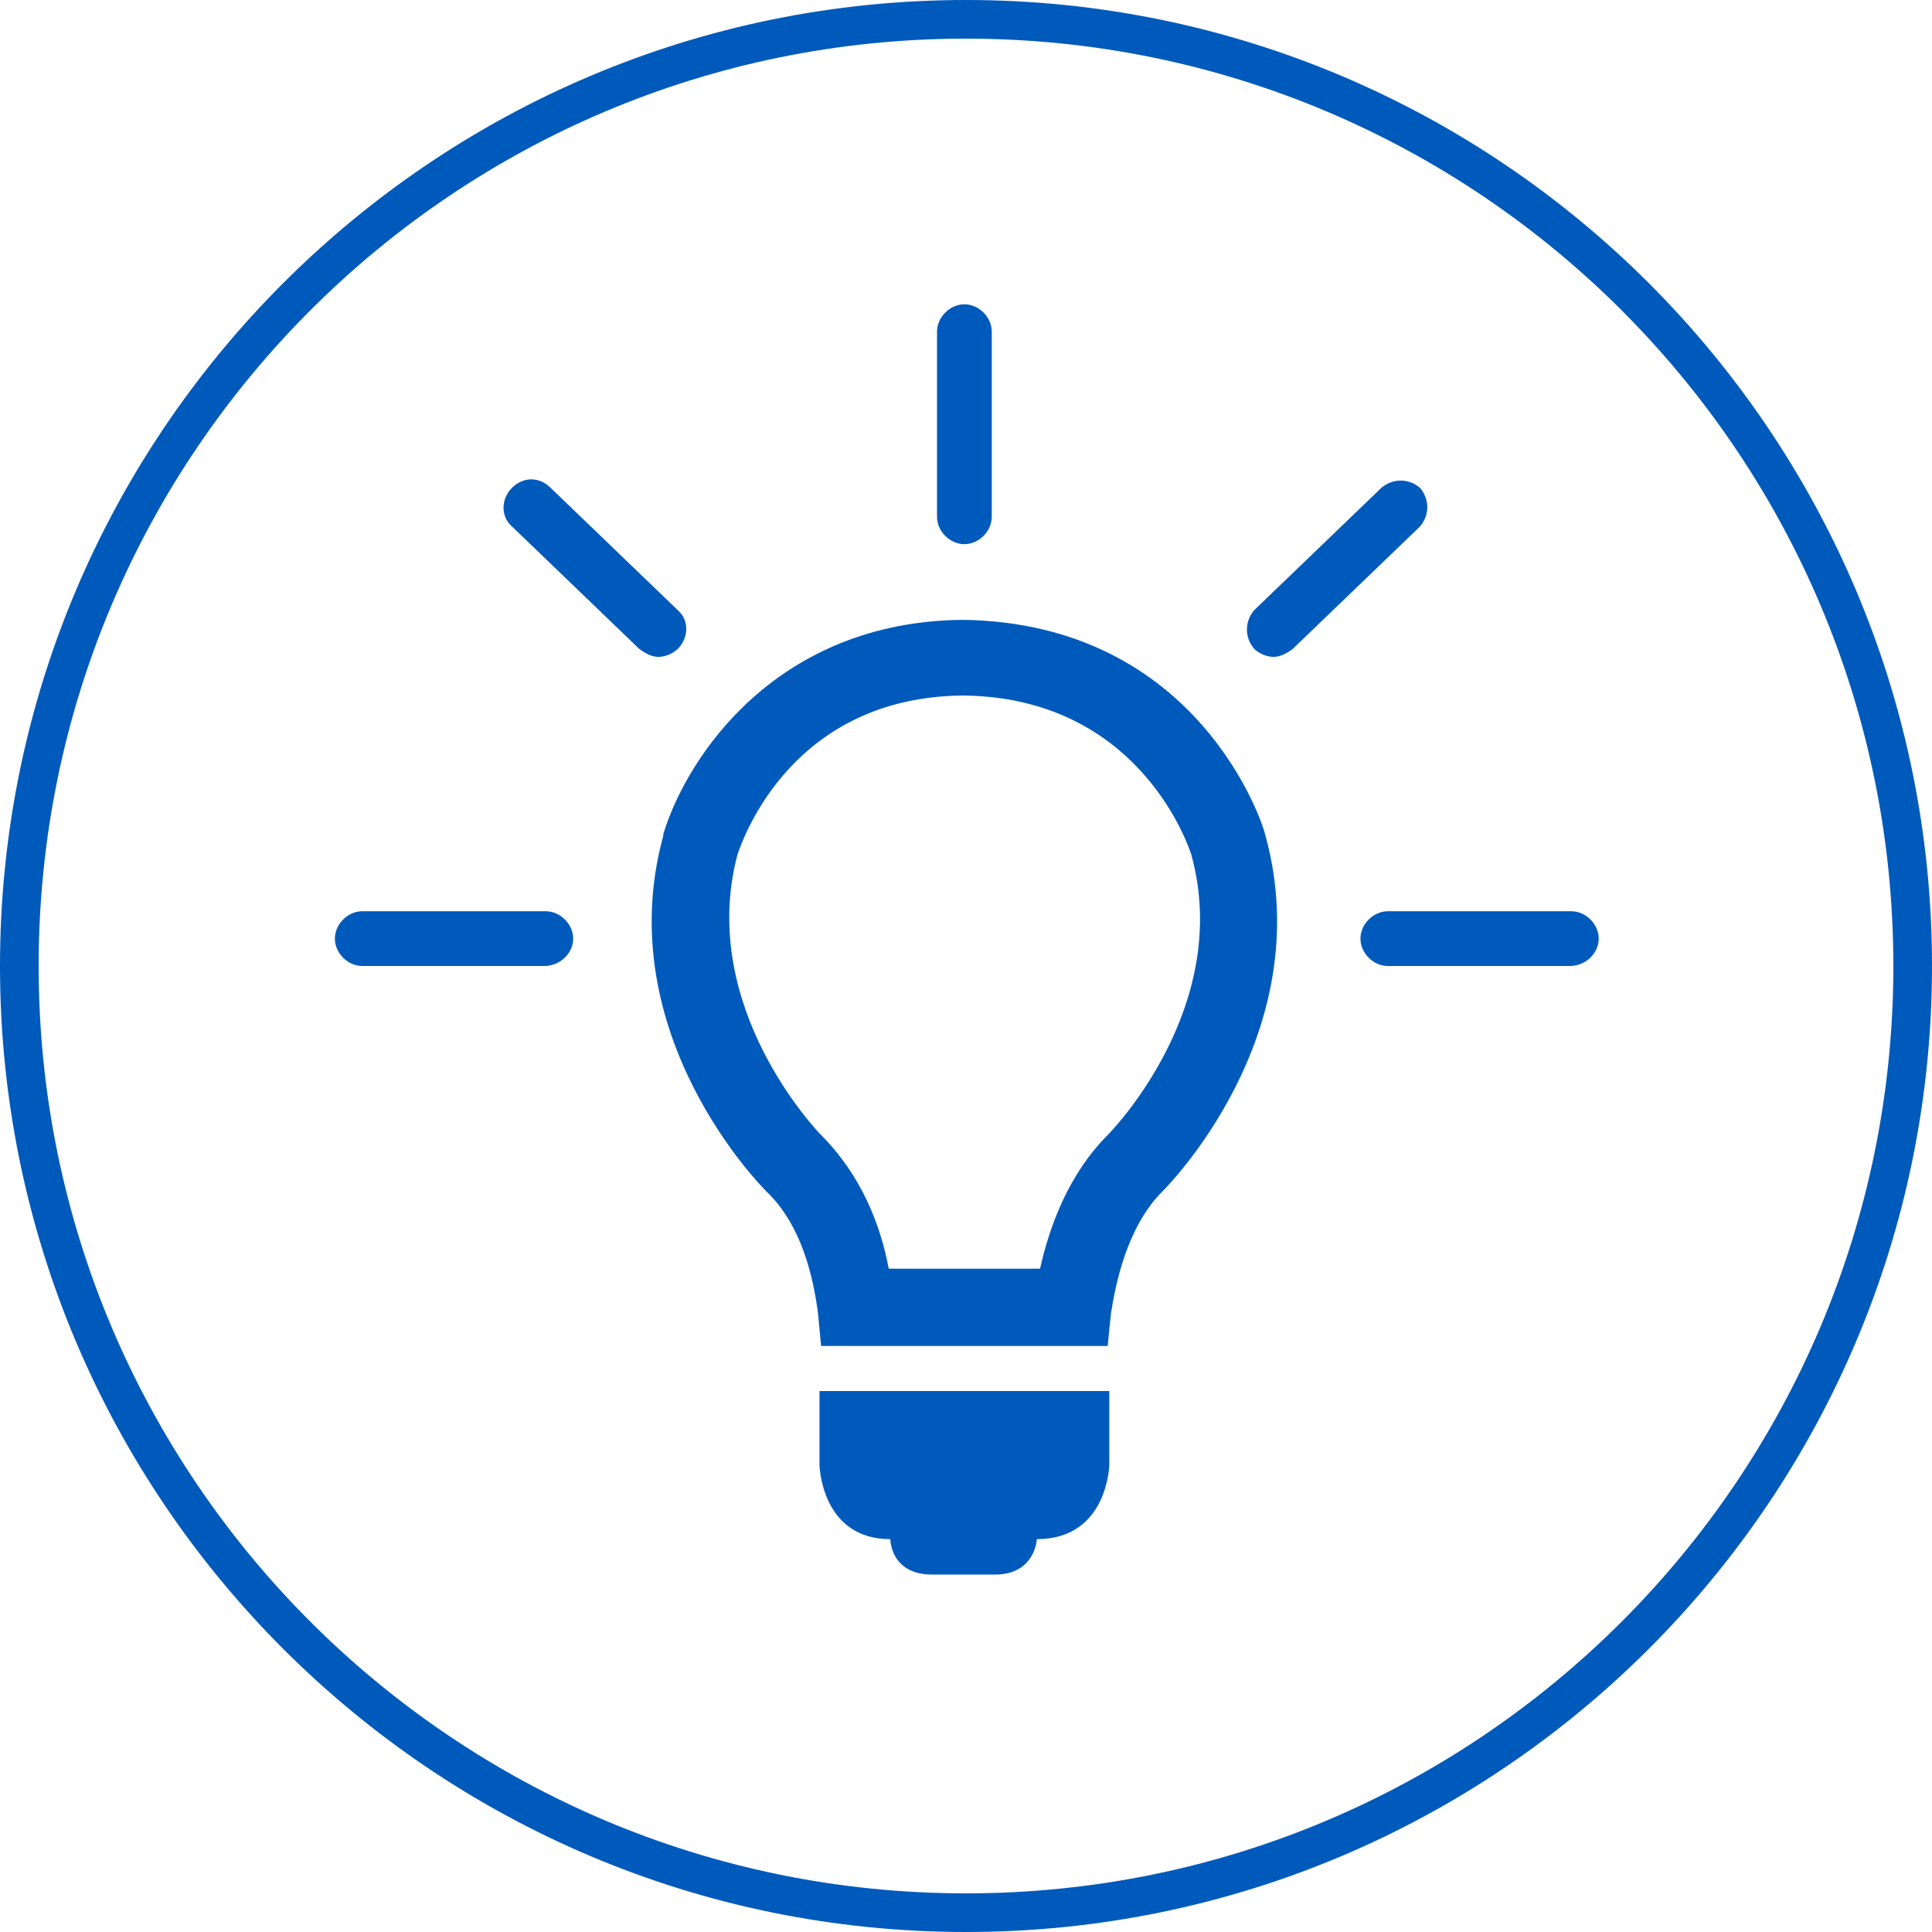
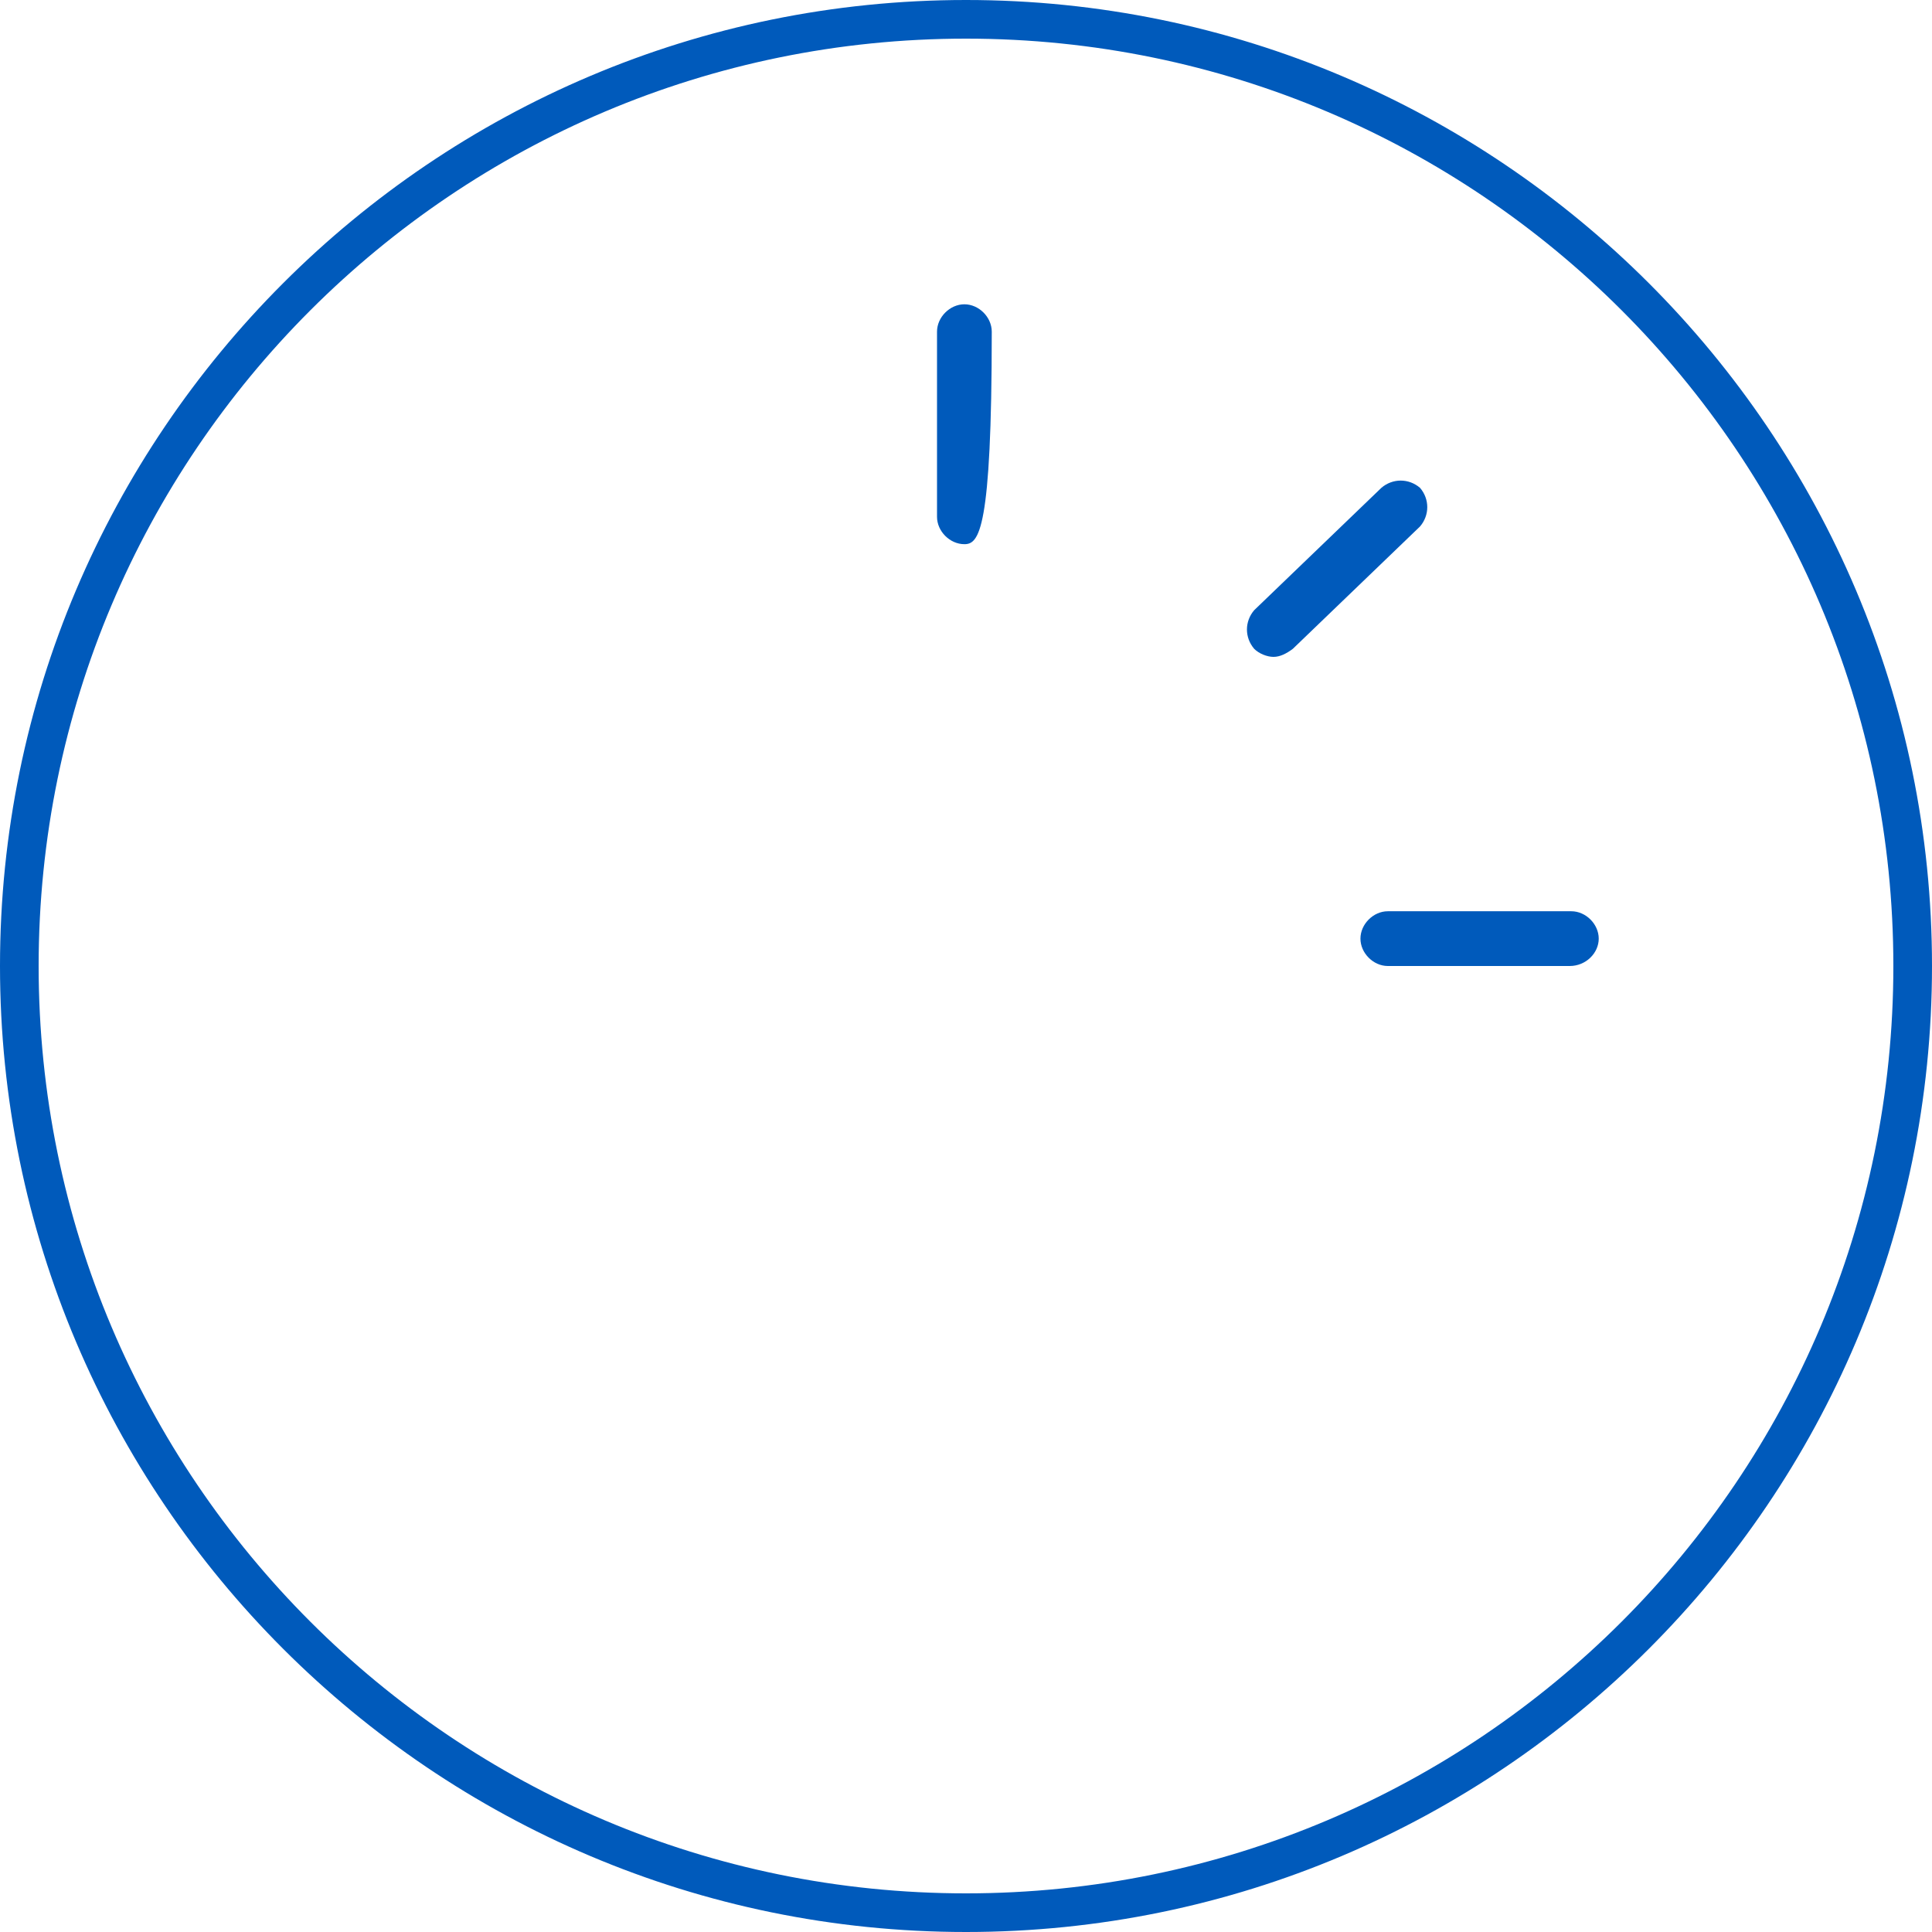
<svg xmlns="http://www.w3.org/2000/svg" version="1.1" id="Ebene_1" x="0px" y="0px" viewBox="0 0 120 120" style="enable-background:new 0 0 120 120;" xml:space="preserve">
  <style type="text/css">
	.st0{fill:#005ABB;}
</style>
  <g>
    <g>
      <path class="st0" d="M60,120C26.9,120,0,93.1,0,60S26.9,0,60,0s60,26.9,60,60S93.1,120,60,120z M60,2.4C28.2,2.4,2.4,28.2,2.4,60    c0,31.8,25.8,57.6,57.6,57.6s57.6-25.8,57.6-57.6C117.6,28.2,91.8,2.4,60,2.4z" />
    </g>
    <g>
-       <path class="st0" d="M68.8,83.6H51l-0.2-2.1c-0.3-2.2-1-5.4-3.2-7.5c-0.1-0.1-9.8-9.7-6.4-22.1l0-0.1c1.5-4.9,7.1-13.2,18.6-13.3    c14.7,0.2,18.7,12.8,18.8,13.4c3.4,12.4-6.3,22-6.4,22.1c-2.2,2.2-2.9,5.7-3.2,7.6L68.8,83.6z M55.2,78.8h9.4    c0.6-2.7,1.8-5.9,4.2-8.3c0.1-0.1,7.8-7.9,5.2-17.4c-0.1-0.3-3.1-9.8-14.2-9.9c-10.5,0.1-13.6,8.7-14,9.9    c-2.5,9.5,5.1,17.3,5.2,17.4C53.5,73,54.7,76.1,55.2,78.8z" />
-     </g>
+       </g>
    <g>
-       <path class="st0" d="M50.9,91v-4.6h18V91c0,0-0.1,4.6-4.5,4.6c0,0-0.1,2.2-2.6,2.2h-3.9c-2.6,0-2.6-2.2-2.6-2.2    C51,95.6,50.9,91,50.9,91" />
-     </g>
+       </g>
  </g>
  <g>
-     <path class="st0" d="M40.9,40.8c-0.4,0-0.8-0.2-1.2-0.5l-7.9-7.6c-0.7-0.6-0.7-1.7,0-2.4s1.7-0.7,2.4,0l7.9,7.6   c0.7,0.6,0.7,1.7,0,2.4C41.8,40.6,41.3,40.8,40.9,40.8z" />
-   </g>
+     </g>
  <g>
    <path class="st0" d="M79.1,40.8c-0.4,0-0.9-0.2-1.2-0.5c-0.6-0.7-0.6-1.7,0-2.4l7.9-7.6c0.7-0.6,1.7-0.6,2.4,0   c0.6,0.7,0.6,1.7,0,2.4l-7.9,7.6C79.9,40.6,79.5,40.8,79.1,40.8z" />
  </g>
  <g>
-     <path class="st0" d="M33.8,60H22.5c-0.9,0-1.7-0.8-1.7-1.7s0.8-1.7,1.7-1.7h11.4c0.9,0,1.7,0.8,1.7,1.7S34.8,60,33.8,60z" />
-   </g>
+     </g>
  <g>
    <path class="st0" d="M97.5,60H86.2c-0.9,0-1.7-0.8-1.7-1.7s0.8-1.7,1.7-1.7h11.4c0.9,0,1.7,0.8,1.7,1.7S98.5,60,97.5,60z" />
  </g>
  <g>
-     <path class="st0" d="M59.9,33.8c-0.9,0-1.7-0.8-1.7-1.7V20.6c0-0.9,0.8-1.7,1.7-1.7s1.7,0.8,1.7,1.7v11.5   C61.6,33,60.8,33.8,59.9,33.8z" />
+     <path class="st0" d="M59.9,33.8c-0.9,0-1.7-0.8-1.7-1.7V20.6c0-0.9,0.8-1.7,1.7-1.7s1.7,0.8,1.7,1.7C61.6,33,60.8,33.8,59.9,33.8z" />
  </g>
</svg>